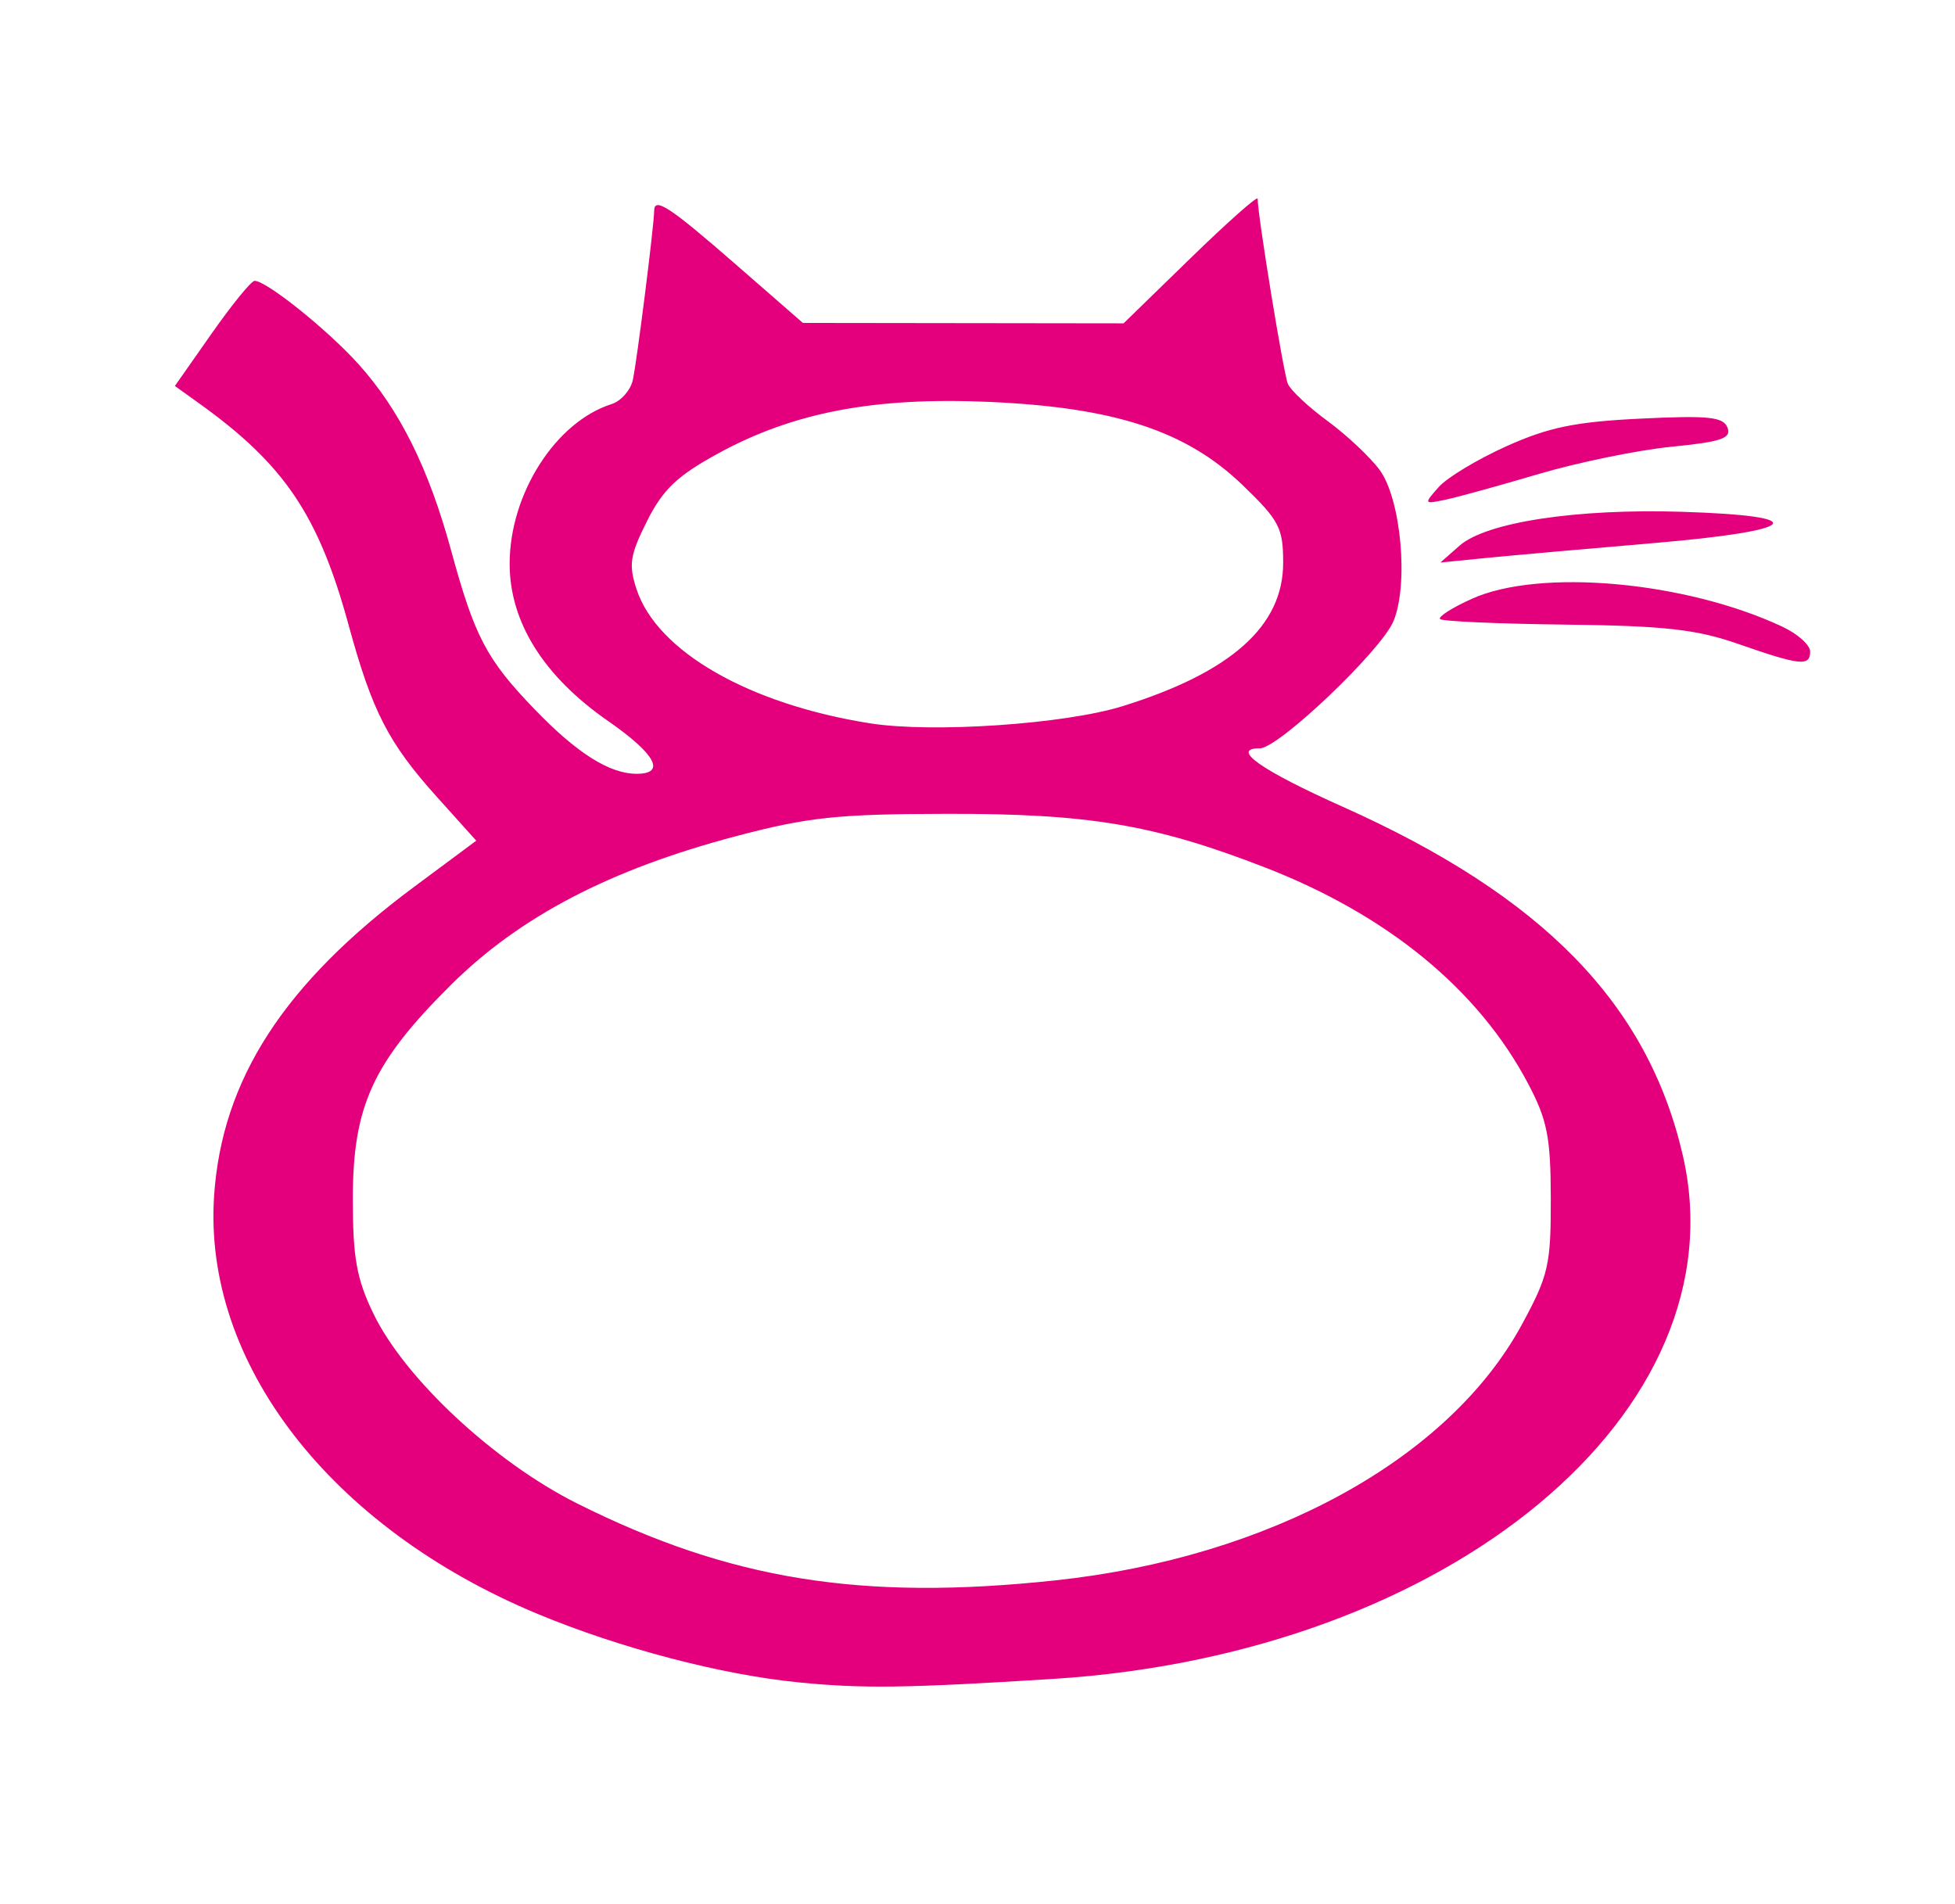
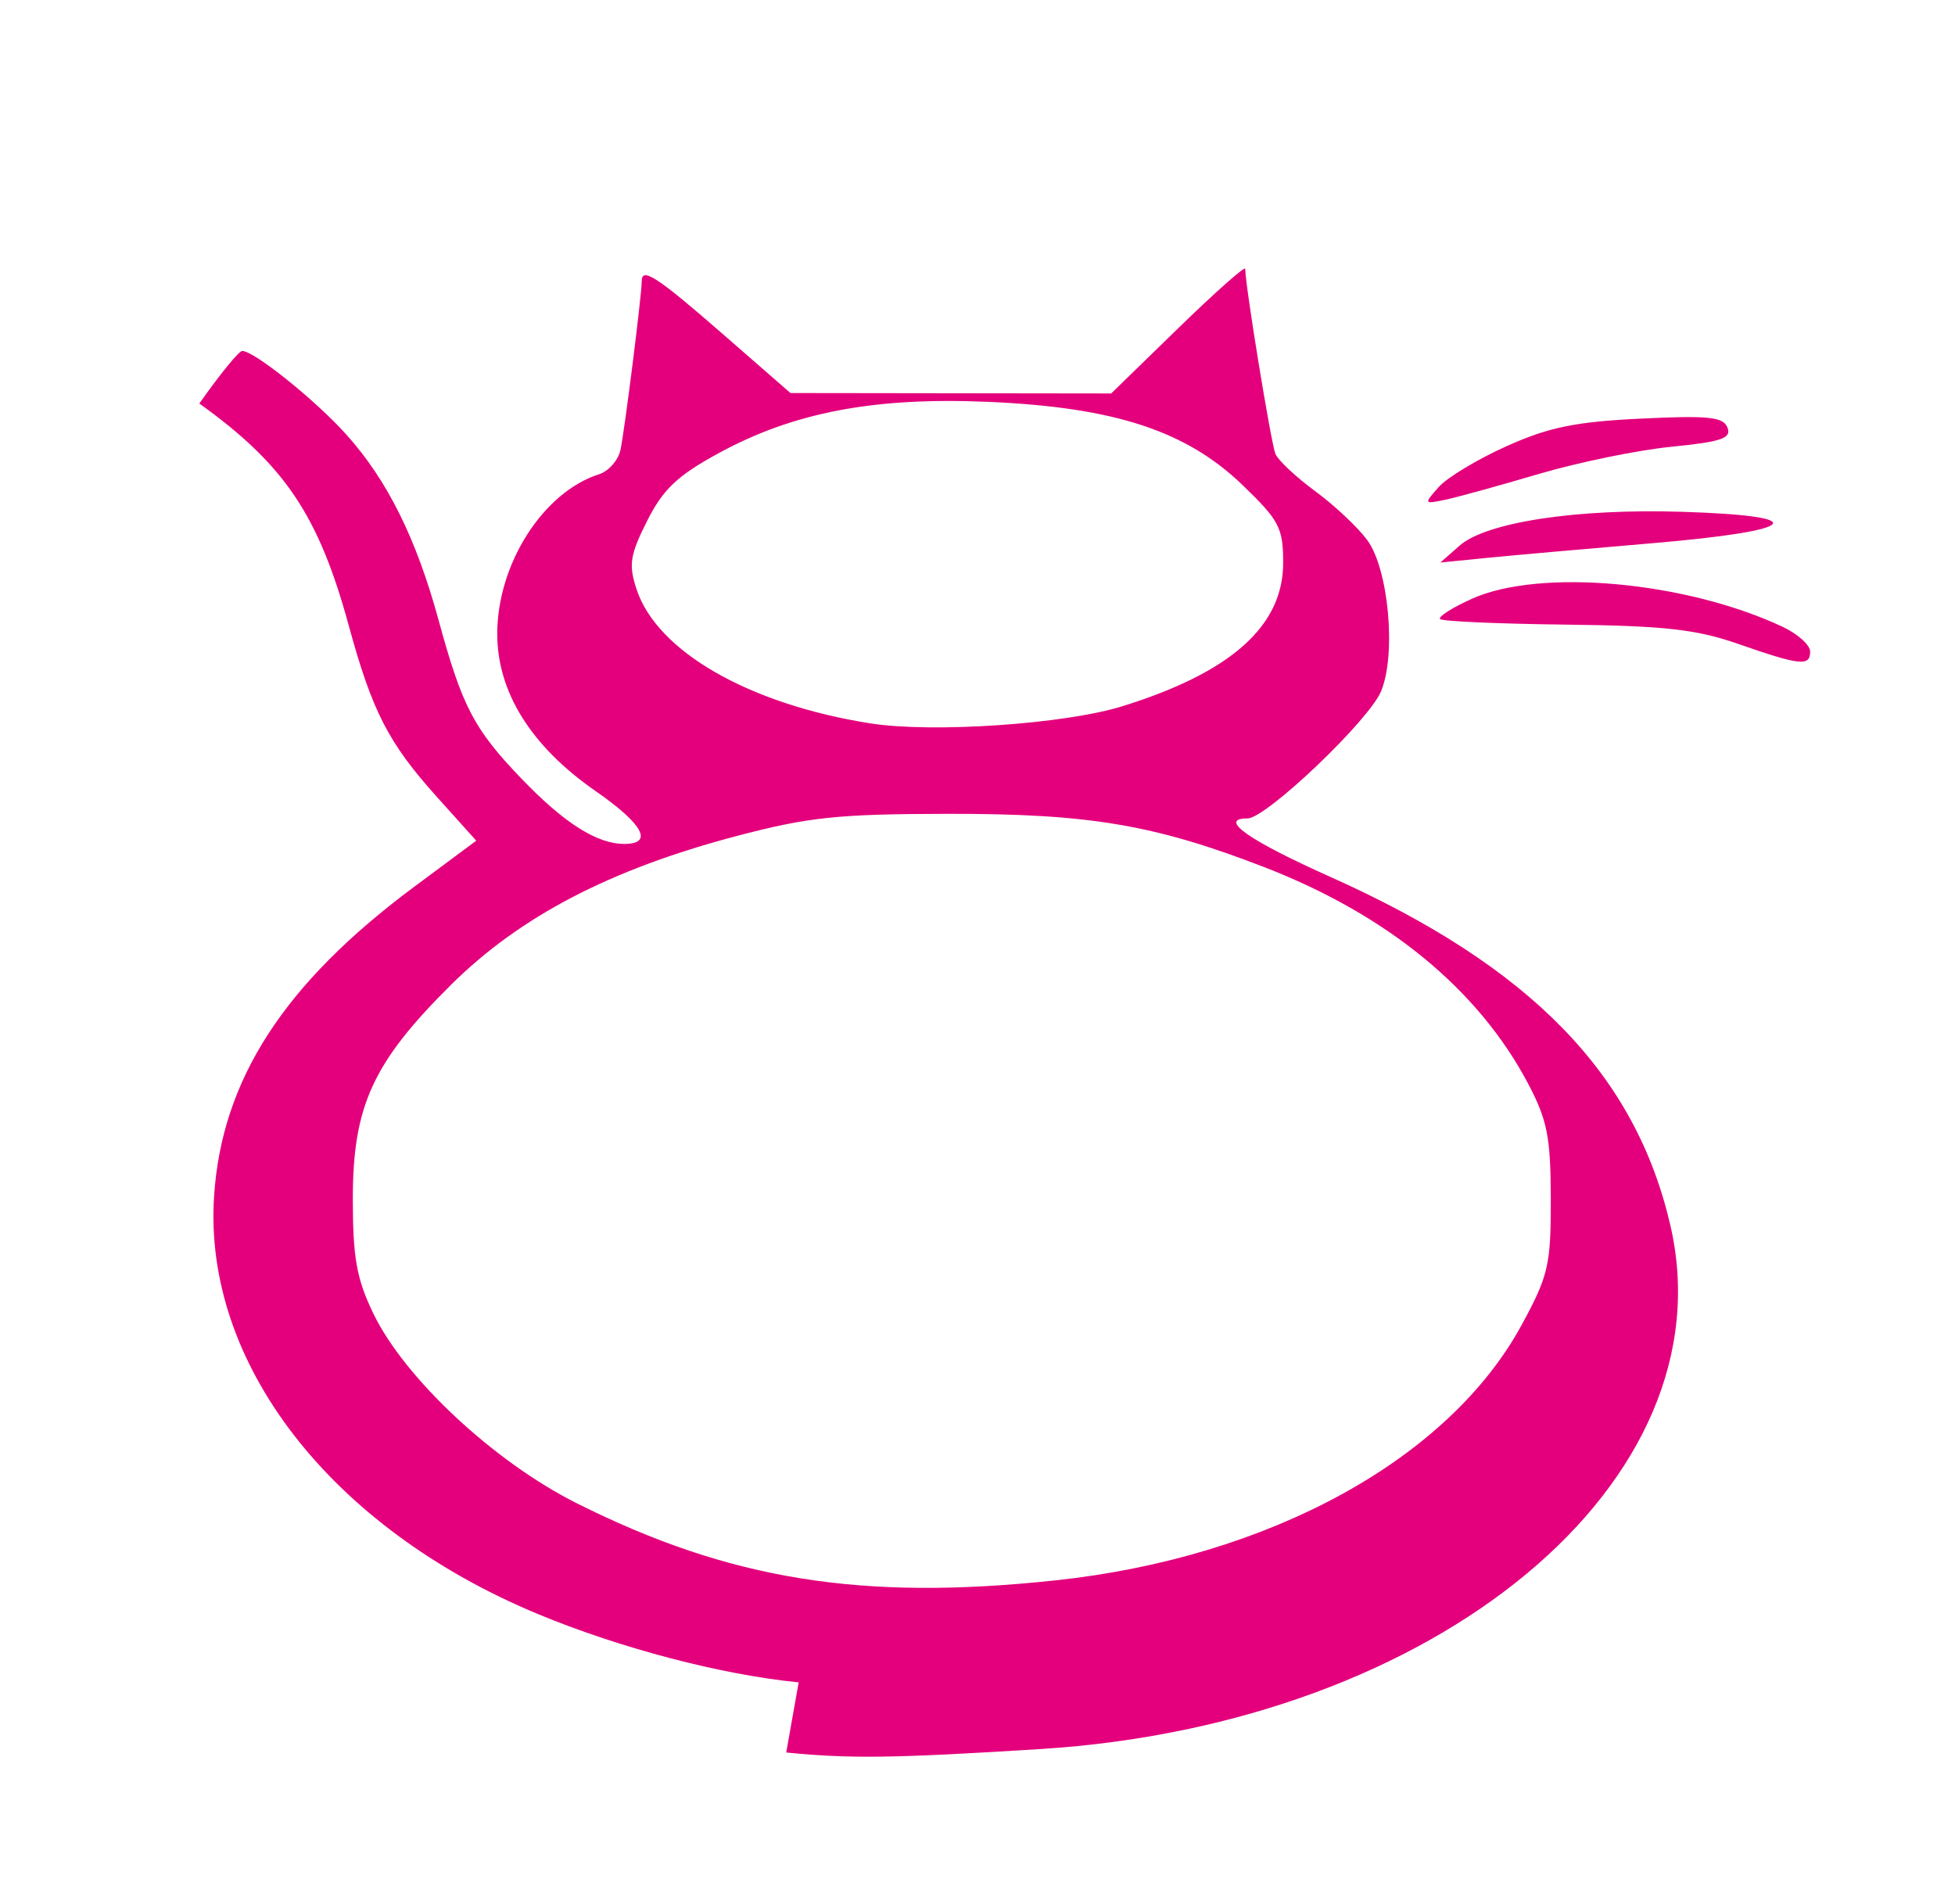
<svg xmlns="http://www.w3.org/2000/svg" version="1.1" id="svg69" width="245.333" height="238.933" viewBox="0 0 245.333 238.933">
  <defs id="defs73" />
  <g id="g75">
-     <path style="fill:#e4007c;stroke-width:1.067;fill-opacity:1" d="m 100.224,211.14 c -9.722,-0.961 -22.424,-4.293 -32.768,-8.596 -25.984,-10.809 -41.991,-31.504 -40.588,-52.473 0.977,-14.6 8.783,-26.651 25.127,-38.792 l 7.77,-5.772 -4.923,-5.475 C 48.743,93.25 46.711,89.298 43.756,78.477 39.986,64.67 35.708,58.316 25.015,50.642 l -3.07,-2.203 4.627,-6.597 c 2.545,-3.628 4.966,-6.597 5.379,-6.597 1.494,0 9.159,6.147 13.035,10.454 5.169,5.744 8.807,13.057 11.615,23.35 2.96,10.85 4.44,13.678 10.403,19.88 5.368,5.583 9.466,8.183 12.899,8.183 3.711,0 2.362,-2.489 -3.588,-6.618 -8.102,-5.622 -12.359,-12.423 -12.359,-19.741 0,-8.775 5.767,-17.809 12.792,-20.039 1.175,-0.373 2.373,-1.726 2.662,-3.007 0.5,-2.215 2.679,-19.488 2.679,-21.234 0,-1.796 1.933,-0.534 10.133,6.615 l 8.533,7.439 20.122,0.026 20.122,0.026 8.411,-8.185 c 4.626,-4.502 8.411,-7.859 8.411,-7.46 0,2.065 3.251,21.976 3.794,23.239 0.348,0.81 2.594,2.912 4.991,4.672 2.397,1.76 5.33,4.514 6.517,6.119 2.691,3.637 3.675,14.335 1.747,18.989 -1.521,3.673 -14.423,15.959 -16.759,15.959 -3.774,0 0.11,2.741 10.414,7.349 25.094,11.222 38.247,24.705 42.646,43.717 7.433,32.122 -29.206,62.597 -79.022,65.727 -18.422,1.158 -23.865,1.232 -31.928,0.435 z m 32.225,-12.802 c 26.887,-2.876 49.369,-15.207 58.53,-32.103 3.342,-6.163 3.644,-7.478 3.63,-15.789 -0.013,-7.713 -0.434,-9.863 -2.822,-14.4 -6.242,-11.859 -17.665,-21.237 -33.171,-27.233 -13.774,-5.326 -21.982,-6.706 -39.725,-6.677 -13.783,0.022 -17.459,0.411 -26.53,2.806 -15.783,4.167 -27.111,10.073 -35.745,18.637 -9.824,9.745 -12.34,15.223 -12.34,26.867 0,7.4 0.473,10.047 2.574,14.4 3.937,8.157 15.177,18.635 25.57,23.837 19.184,9.602 35.698,12.258 60.028,9.655 z M 140.865,88.627 C 154.498,84.384 161.024,78.561 161.024,70.639 c 0,-4.395 -0.479,-5.314 -5.092,-9.76 -7.068,-6.813 -16.056,-9.758 -31.871,-10.444 -14.369,-0.623 -24.518,1.315 -33.971,6.488 -5.109,2.796 -6.903,4.505 -8.895,8.475 -2.148,4.282 -2.33,5.473 -1.309,8.568 2.572,7.794 14.097,14.407 29.299,16.813 7.805,1.235 24.425,0.107 31.679,-2.151 z m 77.225,-7.827 c -5.203,-1.815 -9.248,-2.266 -21.629,-2.411 -8.376,-0.098 -15.461,-0.411 -15.744,-0.694 -0.284,-0.284 1.514,-1.431 3.994,-2.549 8.52,-3.842 26.836,-2.191 38.979,3.514 1.907,0.896 3.467,2.294 3.467,3.107 0,1.893 -1.249,1.76 -9.067,-0.967 z M 183.155,68.485 c 3.343,-2.945 14.659,-4.669 27.915,-4.254 16.6,0.519 14.889,2.362 -3.658,3.937 -8.538,0.725 -18.028,1.569 -21.09,1.874 l -5.566,0.555 z M 180.547,61.121 c 1.058,-1.192 4.893,-3.501 8.523,-5.13 5.282,-2.371 8.644,-3.06 16.844,-3.455 8.526,-0.411 10.35,-0.219 10.872,1.14 0.512,1.335 -0.772,1.772 -7.034,2.392 -4.214,0.417 -11.741,1.964 -16.728,3.438 -4.987,1.474 -10.267,2.928 -11.733,3.231 -2.608,0.539 -2.624,0.503 -0.744,-1.617 z" id="path285" />
+     <path style="fill:#e4007c;stroke-width:1.067;fill-opacity:1" d="m 100.224,211.14 c -9.722,-0.961 -22.424,-4.293 -32.768,-8.596 -25.984,-10.809 -41.991,-31.504 -40.588,-52.473 0.977,-14.6 8.783,-26.651 25.127,-38.792 l 7.77,-5.772 -4.923,-5.475 C 48.743,93.25 46.711,89.298 43.756,78.477 39.986,64.67 35.708,58.316 25.015,50.642 c 2.545,-3.628 4.966,-6.597 5.379,-6.597 1.494,0 9.159,6.147 13.035,10.454 5.169,5.744 8.807,13.057 11.615,23.35 2.96,10.85 4.44,13.678 10.403,19.88 5.368,5.583 9.466,8.183 12.899,8.183 3.711,0 2.362,-2.489 -3.588,-6.618 -8.102,-5.622 -12.359,-12.423 -12.359,-19.741 0,-8.775 5.767,-17.809 12.792,-20.039 1.175,-0.373 2.373,-1.726 2.662,-3.007 0.5,-2.215 2.679,-19.488 2.679,-21.234 0,-1.796 1.933,-0.534 10.133,6.615 l 8.533,7.439 20.122,0.026 20.122,0.026 8.411,-8.185 c 4.626,-4.502 8.411,-7.859 8.411,-7.46 0,2.065 3.251,21.976 3.794,23.239 0.348,0.81 2.594,2.912 4.991,4.672 2.397,1.76 5.33,4.514 6.517,6.119 2.691,3.637 3.675,14.335 1.747,18.989 -1.521,3.673 -14.423,15.959 -16.759,15.959 -3.774,0 0.11,2.741 10.414,7.349 25.094,11.222 38.247,24.705 42.646,43.717 7.433,32.122 -29.206,62.597 -79.022,65.727 -18.422,1.158 -23.865,1.232 -31.928,0.435 z m 32.225,-12.802 c 26.887,-2.876 49.369,-15.207 58.53,-32.103 3.342,-6.163 3.644,-7.478 3.63,-15.789 -0.013,-7.713 -0.434,-9.863 -2.822,-14.4 -6.242,-11.859 -17.665,-21.237 -33.171,-27.233 -13.774,-5.326 -21.982,-6.706 -39.725,-6.677 -13.783,0.022 -17.459,0.411 -26.53,2.806 -15.783,4.167 -27.111,10.073 -35.745,18.637 -9.824,9.745 -12.34,15.223 -12.34,26.867 0,7.4 0.473,10.047 2.574,14.4 3.937,8.157 15.177,18.635 25.57,23.837 19.184,9.602 35.698,12.258 60.028,9.655 z M 140.865,88.627 C 154.498,84.384 161.024,78.561 161.024,70.639 c 0,-4.395 -0.479,-5.314 -5.092,-9.76 -7.068,-6.813 -16.056,-9.758 -31.871,-10.444 -14.369,-0.623 -24.518,1.315 -33.971,6.488 -5.109,2.796 -6.903,4.505 -8.895,8.475 -2.148,4.282 -2.33,5.473 -1.309,8.568 2.572,7.794 14.097,14.407 29.299,16.813 7.805,1.235 24.425,0.107 31.679,-2.151 z m 77.225,-7.827 c -5.203,-1.815 -9.248,-2.266 -21.629,-2.411 -8.376,-0.098 -15.461,-0.411 -15.744,-0.694 -0.284,-0.284 1.514,-1.431 3.994,-2.549 8.52,-3.842 26.836,-2.191 38.979,3.514 1.907,0.896 3.467,2.294 3.467,3.107 0,1.893 -1.249,1.76 -9.067,-0.967 z M 183.155,68.485 c 3.343,-2.945 14.659,-4.669 27.915,-4.254 16.6,0.519 14.889,2.362 -3.658,3.937 -8.538,0.725 -18.028,1.569 -21.09,1.874 l -5.566,0.555 z M 180.547,61.121 c 1.058,-1.192 4.893,-3.501 8.523,-5.13 5.282,-2.371 8.644,-3.06 16.844,-3.455 8.526,-0.411 10.35,-0.219 10.872,1.14 0.512,1.335 -0.772,1.772 -7.034,2.392 -4.214,0.417 -11.741,1.964 -16.728,3.438 -4.987,1.474 -10.267,2.928 -11.733,3.231 -2.608,0.539 -2.624,0.503 -0.744,-1.617 z" id="path285" />
  </g>
</svg>